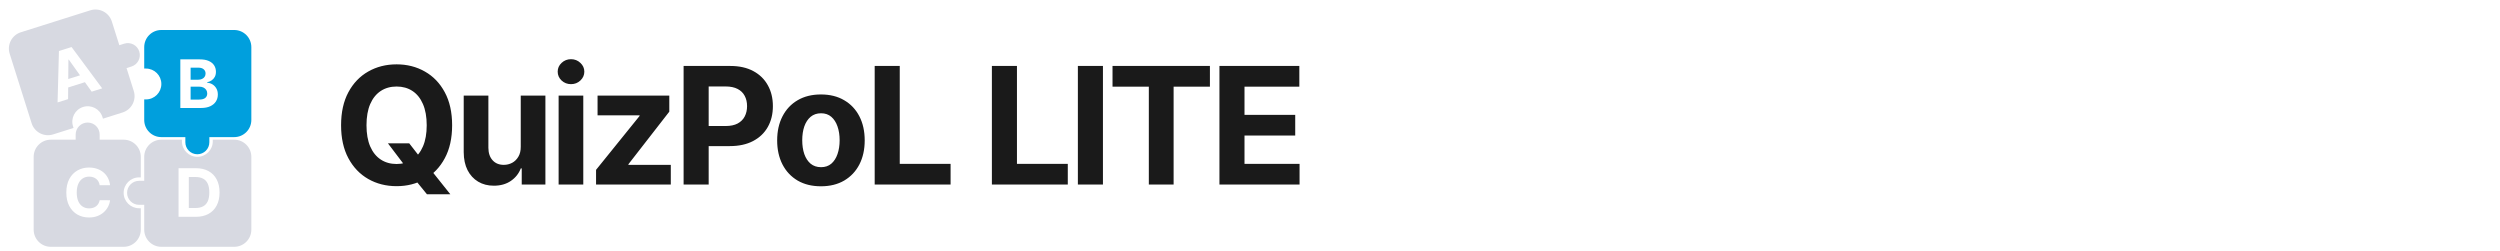
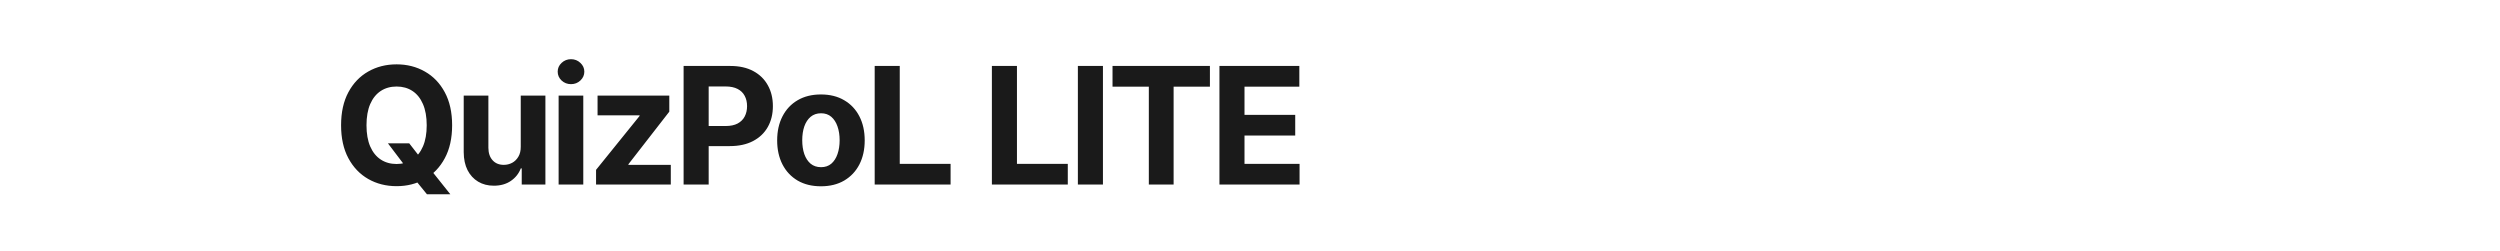
<svg xmlns="http://www.w3.org/2000/svg" width="368" height="37" viewBox="0 0 368 37" fill="none">
  <g clip-path="url(#clip0_136_10106)">
-     <path d="M15.081 17.227C14.704 16.031 13.428 15.367 12.232 15.745C11.036 16.122 10.373 17.398 10.751 18.594L10.826 18.834L7.819 19.784C6.49 20.203 5.073 19.466 4.654 18.137L1.426 7.912C1.006 6.584 1.743 5.166 3.072 4.747L13.297 1.519C14.626 1.1 16.043 1.837 16.463 3.165L17.564 6.654L18.286 6.426C19.216 6.133 20.208 6.649 20.501 7.579C20.795 8.509 20.279 9.501 19.349 9.794L18.627 10.022L19.691 13.39C20.11 14.719 19.373 16.136 18.044 16.556L15.157 17.467L15.081 17.227ZM15.042 13.006L10.535 6.925L8.676 7.512L8.474 15.079L10.021 14.591L10.036 12.875L12.499 12.098L13.496 13.494L15.042 13.006ZM10.071 8.786L10.125 8.769L11.778 11.087L10.046 11.633L10.071 8.786Z" fill="#D7D9E1" />
+     <path d="M15.081 17.227C14.704 16.031 13.428 15.367 12.232 15.745C11.036 16.122 10.373 17.398 10.751 18.594L10.826 18.834L7.819 19.784C6.49 20.203 5.073 19.466 4.654 18.137L1.426 7.912C1.006 6.584 1.743 5.166 3.072 4.747L13.297 1.519C14.626 1.1 16.043 1.837 16.463 3.165L17.564 6.654L18.286 6.426C19.216 6.133 20.208 6.649 20.501 7.579C20.795 8.509 20.279 9.501 19.349 9.794L18.627 10.022L19.691 13.39C20.11 14.719 19.373 16.136 18.044 16.556L15.157 17.467L15.081 17.227ZM15.042 13.006L10.535 6.925L8.676 7.512L8.474 15.079L10.021 14.591L10.036 12.875L12.499 12.098L13.496 13.494L15.042 13.006ZL10.125 8.769L11.778 11.087L10.046 11.633L10.071 8.786Z" fill="#D7D9E1" />
    <path d="M21.481 14.633C22.735 14.633 23.751 13.616 23.751 12.362C23.751 11.108 22.735 10.092 21.481 10.092H21.229V6.938C21.229 5.545 22.358 4.415 23.751 4.415H34.474C35.867 4.415 36.997 5.545 36.997 6.938V17.66C36.997 19.054 35.867 20.183 34.474 20.183H30.816V20.94C30.816 21.916 30.025 22.706 29.05 22.706C28.074 22.706 27.284 21.916 27.284 20.94V20.183H23.751C22.358 20.183 21.229 19.054 21.229 17.66V14.633H21.481ZM26.545 15.894H29.602C30.138 15.894 30.589 15.808 30.955 15.636C31.32 15.463 31.596 15.229 31.783 14.934C31.971 14.635 32.066 14.296 32.066 13.917C32.066 13.565 31.991 13.262 31.842 13.008C31.693 12.752 31.499 12.553 31.259 12.411C31.021 12.269 30.766 12.192 30.493 12.18V12.11C30.743 12.054 30.964 11.96 31.157 11.827C31.353 11.692 31.507 11.52 31.619 11.31C31.73 11.098 31.786 10.852 31.786 10.573C31.786 10.214 31.698 9.897 31.521 9.622C31.344 9.345 31.079 9.129 30.727 8.973C30.376 8.816 29.937 8.738 29.41 8.738H26.545V15.894ZM28.058 12.757H29.326C29.569 12.757 29.777 12.8 29.952 12.886C30.129 12.972 30.265 13.091 30.361 13.242C30.456 13.394 30.504 13.568 30.504 13.767C30.504 14.037 30.407 14.253 30.214 14.416C30.021 14.577 29.713 14.657 29.291 14.657H28.058V12.757ZM28.058 9.961H29.208C29.543 9.961 29.802 10.04 29.983 10.199C30.167 10.357 30.259 10.566 30.259 10.824C30.259 11.013 30.212 11.175 30.116 11.31C30.023 11.445 29.895 11.55 29.732 11.625C29.571 11.697 29.387 11.733 29.18 11.733H28.058V9.961Z" fill="#009FDD" />
-     <path d="M26.779 20.814C26.779 22.068 27.796 23.085 29.049 23.085C30.303 23.085 31.32 22.068 31.32 20.814V20.562H34.474C35.867 20.562 36.997 21.691 36.997 23.085V33.807C36.997 35.2 35.867 36.33 34.474 36.33H23.751C22.358 36.33 21.229 35.2 21.229 33.807V30.149H20.472C19.496 30.149 18.706 29.358 18.706 28.383C18.706 27.407 19.496 26.617 20.472 26.617H21.229V23.085C21.229 21.691 22.358 20.562 23.751 20.562H26.779V20.814ZM26.282 24.759V31.915H28.818C29.545 31.915 30.169 31.772 30.691 31.485C31.215 31.198 31.617 30.787 31.896 30.252C32.178 29.716 32.319 29.075 32.319 28.33C32.319 27.587 32.178 26.949 31.896 26.415C31.617 25.882 31.217 25.473 30.698 25.189C30.178 24.902 29.559 24.759 28.839 24.759H26.282ZM28.759 26.055C29.206 26.055 29.582 26.134 29.887 26.293C30.192 26.451 30.422 26.698 30.576 27.034C30.732 27.369 30.81 27.801 30.81 28.33C30.81 28.863 30.732 29.299 30.576 29.637C30.422 29.972 30.191 30.22 29.884 30.381C29.579 30.539 29.202 30.619 28.755 30.619H27.794V26.055H28.759Z" fill="#D7D9E1" />
-     <path d="M20.471 26.112C19.218 26.112 18.201 27.129 18.201 28.383C18.201 29.637 19.218 30.653 20.471 30.653H20.724V33.807C20.724 35.2 19.594 36.33 18.201 36.33H7.478C6.085 36.33 4.956 35.2 4.956 33.807V23.085C4.956 21.691 6.085 20.562 7.478 20.562H11.137V19.805C11.137 18.829 11.927 18.039 12.903 18.039C13.878 18.039 14.669 18.829 14.669 19.805V20.562H18.201C19.594 20.562 20.724 21.691 20.724 23.085V26.112H20.471ZM14.672 29.469C14.637 29.66 14.574 29.83 14.483 29.979C14.395 30.128 14.283 30.255 14.148 30.36C14.013 30.462 13.858 30.541 13.683 30.594C13.511 30.648 13.323 30.674 13.12 30.674C12.759 30.674 12.441 30.586 12.167 30.409C11.892 30.232 11.677 29.97 11.524 29.623C11.372 29.276 11.296 28.847 11.296 28.337C11.296 27.841 11.372 27.419 11.524 27.072C11.675 26.723 11.888 26.457 12.163 26.275C12.438 26.091 12.761 25.999 13.131 25.999C13.336 25.999 13.526 26.028 13.7 26.087C13.877 26.145 14.034 26.229 14.169 26.338C14.304 26.448 14.415 26.581 14.501 26.737C14.587 26.89 14.644 27.066 14.672 27.264H16.202C16.153 26.85 16.041 26.482 15.867 26.16C15.694 25.839 15.471 25.567 15.196 25.346C14.921 25.122 14.605 24.952 14.249 24.836C13.895 24.719 13.511 24.661 13.096 24.661C12.467 24.661 11.901 24.805 11.398 25.094C10.895 25.381 10.496 25.798 10.203 26.345C9.909 26.893 9.763 27.557 9.763 28.337C9.763 29.115 9.907 29.778 10.196 30.325C10.487 30.872 10.883 31.291 11.384 31.579C11.887 31.868 12.458 32.013 13.096 32.013C13.555 32.013 13.966 31.944 14.329 31.807C14.695 31.667 15.009 31.478 15.273 31.241C15.538 31.001 15.749 30.729 15.905 30.426C16.064 30.121 16.163 29.804 16.202 29.476L14.672 29.469Z" fill="#D7D9E1" />
  </g>
  <path d="M57.102 21.097H60.238L61.815 23.125L63.366 24.932L66.289 28.597H62.846L60.835 26.125L59.803 24.659L57.102 21.097ZM66.553 18.438C66.553 20.341 66.193 21.96 65.471 23.296C64.755 24.631 63.778 25.651 62.539 26.355C61.306 27.054 59.92 27.404 58.38 27.404C56.829 27.404 55.437 27.051 54.204 26.347C52.971 25.642 51.997 24.622 51.281 23.287C50.565 21.952 50.207 20.335 50.207 18.438C50.207 16.534 50.565 14.915 51.281 13.58C51.997 12.245 52.971 11.227 54.204 10.529C55.437 9.824 56.829 9.472 58.38 9.472C59.92 9.472 61.306 9.824 62.539 10.529C63.778 11.227 64.755 12.245 65.471 13.58C66.193 14.915 66.553 16.534 66.553 18.438ZM62.812 18.438C62.812 17.205 62.627 16.165 62.258 15.318C61.894 14.472 61.38 13.83 60.715 13.392C60.051 12.955 59.272 12.736 58.38 12.736C57.488 12.736 56.71 12.955 56.045 13.392C55.38 13.83 54.863 14.472 54.494 15.318C54.13 16.165 53.948 17.205 53.948 18.438C53.948 19.671 54.13 20.71 54.494 21.557C54.863 22.404 55.38 23.046 56.045 23.483C56.71 23.921 57.488 24.14 58.38 24.14C59.272 24.14 60.051 23.921 60.715 23.483C61.38 23.046 61.894 22.404 62.258 21.557C62.627 20.71 62.812 19.671 62.812 18.438ZM76.654 21.591V14.074H80.284V27.165H76.799V24.787H76.662C76.367 25.554 75.875 26.171 75.188 26.637C74.506 27.102 73.674 27.335 72.691 27.335C71.816 27.335 71.046 27.137 70.381 26.739C69.716 26.341 69.196 25.776 68.821 25.043C68.452 24.31 68.265 23.432 68.259 22.409V14.074H71.89V21.762C71.895 22.534 72.103 23.145 72.512 23.594C72.921 24.043 73.469 24.267 74.157 24.267C74.594 24.267 75.003 24.168 75.384 23.969C75.765 23.765 76.071 23.463 76.304 23.066C76.543 22.668 76.659 22.176 76.654 21.591ZM82.229 27.165V14.074H85.859V27.165H82.229ZM84.052 12.387C83.513 12.387 83.05 12.208 82.663 11.85C82.282 11.486 82.092 11.051 82.092 10.546C82.092 10.046 82.282 9.617 82.663 9.259C83.05 8.895 83.513 8.713 84.052 8.713C84.592 8.713 85.052 8.895 85.433 9.259C85.82 9.617 86.013 10.046 86.013 10.546C86.013 11.051 85.82 11.486 85.433 11.85C85.052 12.208 84.592 12.387 84.052 12.387ZM87.74 27.165V25L94.148 17.066V16.972H87.961V14.074H98.521V16.435L92.504 24.174V24.267H98.742V27.165H87.74ZM100.627 27.165V9.71H107.513C108.837 9.71 109.965 9.963 110.897 10.469C111.828 10.969 112.539 11.665 113.027 12.557C113.522 13.443 113.769 14.466 113.769 15.625C113.769 16.784 113.519 17.807 113.019 18.693C112.519 19.58 111.794 20.27 110.846 20.765C109.902 21.259 108.76 21.506 107.419 21.506H103.03V18.549H106.823C107.533 18.549 108.118 18.426 108.578 18.182C109.044 17.932 109.391 17.588 109.618 17.151C109.851 16.708 109.968 16.199 109.968 15.625C109.968 15.046 109.851 14.54 109.618 14.108C109.391 13.671 109.044 13.333 108.578 13.094C108.113 12.85 107.522 12.727 106.806 12.727H104.317V27.165H100.627ZM120.841 27.421C119.518 27.421 118.373 27.14 117.407 26.577C116.447 26.009 115.705 25.219 115.182 24.208C114.66 23.191 114.398 22.012 114.398 20.671C114.398 19.318 114.66 18.137 115.182 17.125C115.705 16.108 116.447 15.318 117.407 14.756C118.373 14.188 119.518 13.904 120.841 13.904C122.165 13.904 123.307 14.188 124.268 14.756C125.234 15.318 125.978 16.108 126.501 17.125C127.023 18.137 127.285 19.318 127.285 20.671C127.285 22.012 127.023 23.191 126.501 24.208C125.978 25.219 125.234 26.009 124.268 26.577C123.307 27.14 122.165 27.421 120.841 27.421ZM120.859 24.608C121.461 24.608 121.964 24.438 122.367 24.097C122.77 23.75 123.074 23.279 123.279 22.682C123.489 22.085 123.594 21.407 123.594 20.645C123.594 19.884 123.489 19.205 123.279 18.608C123.074 18.012 122.77 17.54 122.367 17.193C121.964 16.847 121.461 16.674 120.859 16.674C120.251 16.674 119.739 16.847 119.324 17.193C118.915 17.54 118.606 18.012 118.395 18.608C118.191 19.205 118.089 19.884 118.089 20.645C118.089 21.407 118.191 22.085 118.395 22.682C118.606 23.279 118.915 23.75 119.324 24.097C119.739 24.438 120.251 24.608 120.859 24.608ZM128.754 27.165V9.71H132.444V24.122H139.927V27.165H128.754ZM146.006 27.165V9.71H149.696V24.122H157.179V27.165H146.006ZM162.353 9.71V27.165H158.663V9.71H162.353ZM163.764 12.753V9.71H178.1V12.753H172.756V27.165H169.108V12.753H163.764ZM179.501 27.165V9.71H191.262V12.753H183.191V16.912H190.657V19.955H183.191V24.122H191.296V27.165H179.501Z" fill="#1A1A1A" />
  <defs>
    <clipPath id="clip0_136_10106">
-       <rect width="36.33" height="36.33" fill="white" transform="translate(0.667)" />
-     </clipPath>
+       </clipPath>
  </defs>
</svg>